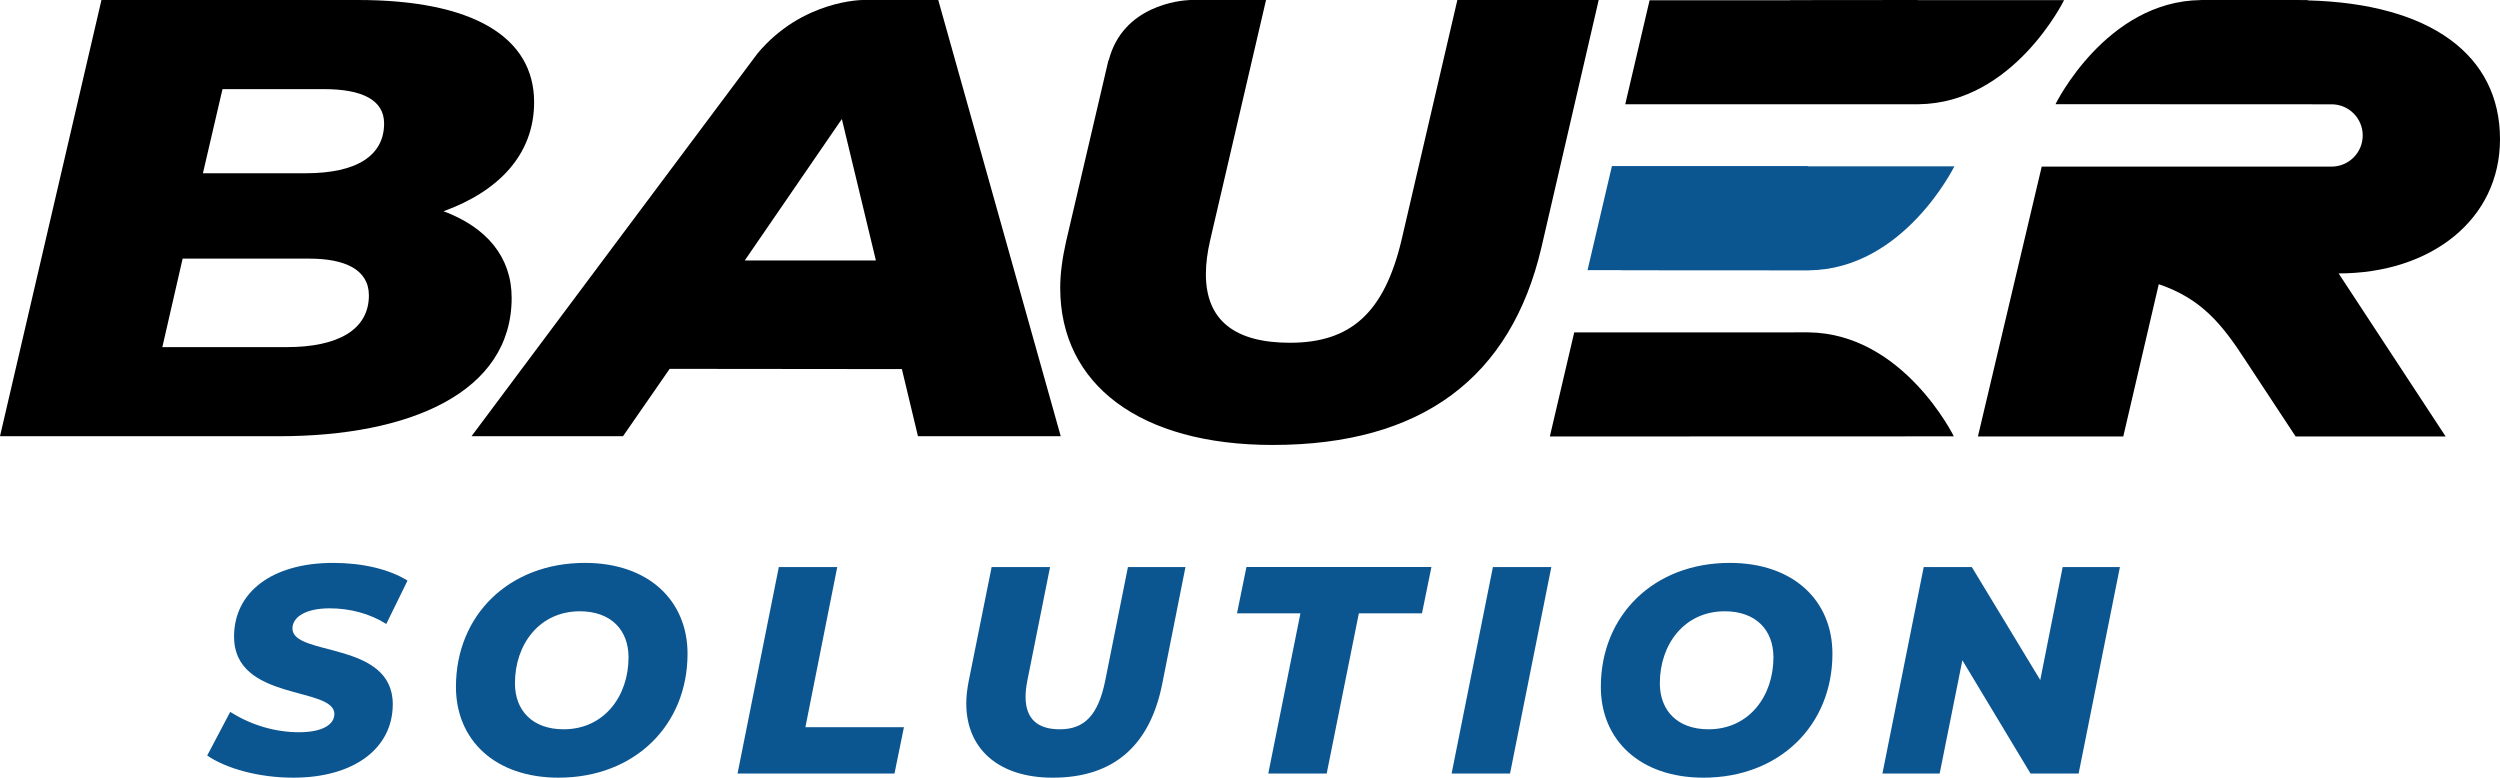
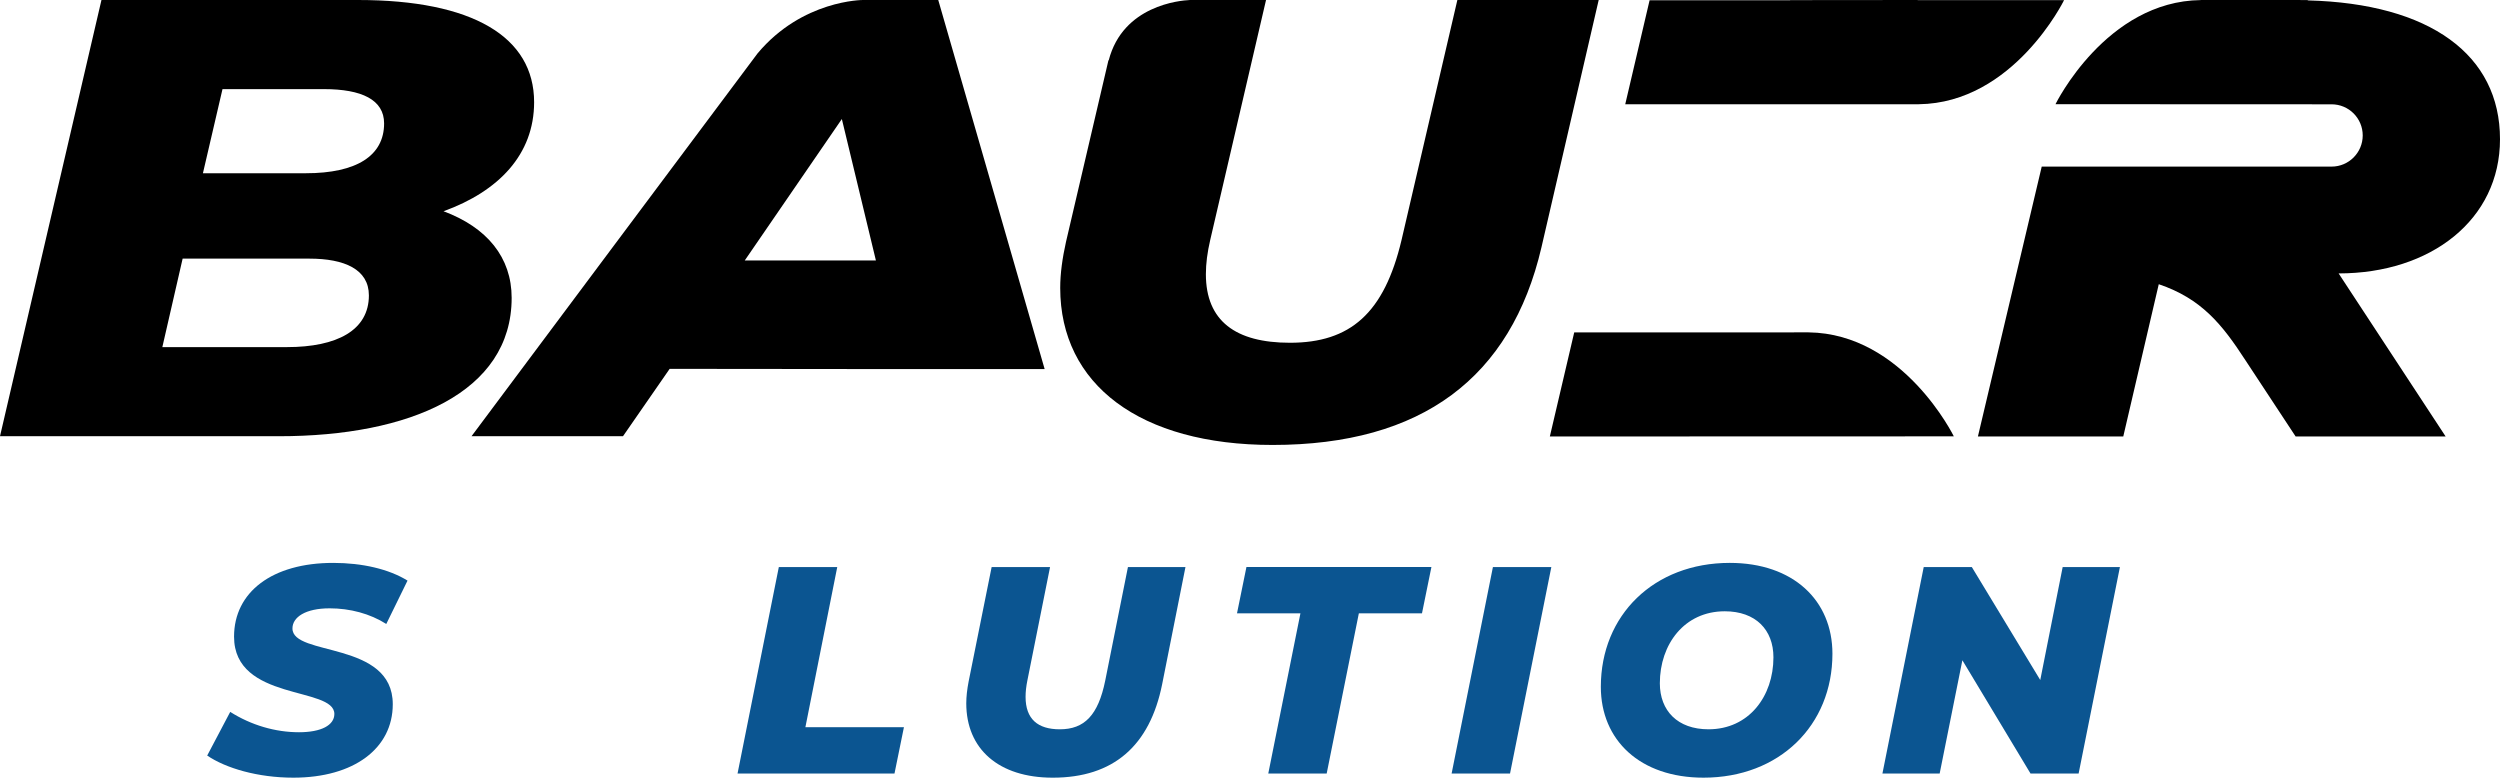
<svg xmlns="http://www.w3.org/2000/svg" version="1.1" id="Vrstva_1" x="0px" y="0px" width="355.975px" height="110.733px" viewBox="0 0 355.975 110.733" enable-background="new 0 0 355.975 110.733" xml:space="preserve">
  <g>
    <path fill="#0B5591" d="M29.503,107.583l3.277-6.217c2.982,1.891,6.427,2.898,9.788,2.898c3.192,0,5.041-1.008,5.041-2.604   c0-3.948-14.283-1.765-14.283-11.007c0-6.343,5.419-10.502,14.115-10.502c4.159,0,7.94,0.883,10.586,2.521l-3.025,6.175   c-2.31-1.47-5.167-2.227-8.065-2.227c-3.445,0-5.293,1.261-5.293,2.856c-0.042,4.033,14.283,1.723,14.283,10.797   c0,6.301-5.545,10.459-14.156,10.459C36.729,110.733,32.149,109.389,29.503,107.583z" />
-     <path fill="#0B5591" d="M64.922,97.795c0-10.209,7.562-17.645,18.358-17.645c9.031,0,14.619,5.336,14.619,12.939   c0,10.207-7.562,17.643-18.358,17.643C70.509,110.733,64.922,105.399,64.922,97.795z M89.497,93.594   c0-3.906-2.521-6.553-6.932-6.553c-5.754,0-9.242,4.704-9.242,10.25c0,3.906,2.521,6.553,6.932,6.553   C86.01,103.844,89.497,99.139,89.497,93.594z" />
    <path fill="#0B5591" d="M110.898,80.74h8.318l-4.537,22.81h14.031l-1.344,6.596h-22.348L110.898,80.74z" />
    <path fill="#0B5591" d="M137.587,100.147c0-0.966,0.126-2.016,0.336-3.108L141.2,80.74h8.318l-3.235,16.173   c-0.168,0.84-0.252,1.596-0.252,2.311c0,3.15,1.723,4.621,4.873,4.621c3.487,0,5.461-1.975,6.469-6.932l3.235-16.173h8.191   l-3.318,16.677c-1.764,8.779-6.932,13.316-15.585,13.316C142.208,110.733,137.587,106.659,137.587,100.147z" />
    <path fill="#0B5591" d="M185.168,87.334h-9.032l1.344-6.595h26.34l-1.344,6.595h-8.99l-4.58,22.811h-8.317L185.168,87.334z" />
    <path fill="#0B5591" d="M212.577,80.74h8.317l-5.881,29.405h-8.318L212.577,80.74z" />
    <path fill="#0B5591" d="M227.943,97.795c0-10.209,7.562-17.645,18.358-17.645c9.031,0,14.619,5.336,14.619,12.939   c0,10.207-7.561,17.643-18.358,17.643C233.531,110.733,227.943,105.399,227.943,97.795z M252.519,93.594   c0-3.906-2.521-6.553-6.932-6.553c-5.755,0-9.242,4.704-9.242,10.25c0,3.906,2.52,6.553,6.932,6.553   C249.031,103.844,252.519,99.139,252.519,93.594z" />
    <path fill="#0B5591" d="M301.855,80.74l-5.881,29.405h-6.847l-9.705-16.131l-3.234,16.131h-8.15l5.881-29.405h6.847l9.746,16.089   l3.192-16.089H301.855z" />
  </g>
-   <path fill="#0B5591" d="M257.436,23.684l0.008-0.034h-27.923l-3.471,14.817h4.836c0,0.006,0,0.012,0,0.018  c15.111,0.007,26.704,0.016,26.704,0.016c0-0.003,0.003-0.005,0.003-0.009c13.511-0.162,20.688-14.808,20.688-14.808H257.436z" />
  <path d="M278.205,62.132c0,0-7.176-14.645-20.687-14.807c0-0.003-33.365,0.008-33.365,0.008l-3.471,14.817L278.205,62.132z" />
  <path d="M72.855,42.415c0,13.488-14.55,19.699-33.125,19.699H0L14.447,0h36.531c16.304,0,25.075,5.235,25.075,14.552  c0,7.454-5.056,12.689-12.899,15.528C69.347,32.388,72.855,36.647,72.855,42.415z M52.526,42.061c0-3.728-3.508-5.235-8.461-5.235  H26.005l-2.89,12.599h17.749C47.986,49.425,52.526,47.029,52.526,42.061z M31.681,12.689l-2.787,11.979h14.654  c7.224,0,11.145-2.485,11.145-7.098c0-3.373-3.199-4.88-8.565-4.88H31.681z" />
-   <path d="M133.597,0h-10.531h-0.186c0,0-8.634-0.026-15.016,7.609c-0.02-0.004-40.725,54.505-40.725,54.505h21.568l6.645-9.593  l33.066,0.034l2.29,9.559h20.329L133.597,0z M106.043,37.091l13.828-20.143l4.85,20.143H106.043z" />
+   <path d="M133.597,0h-10.531h-0.186c0,0-8.634-0.026-15.016,7.609c-0.02-0.004-40.725,54.505-40.725,54.505h21.568l6.645-9.593  l33.066,0.034h20.329L133.597,0z M106.043,37.091l13.828-20.143l4.85,20.143H106.043z" />
  <path d="M207.514,0l-7.946,34.163c-2.478,10.471-7.326,14.642-15.892,14.642c-7.739,0-11.97-3.106-11.97-9.762  c0-1.506,0.206-3.106,0.619-4.88L180.271,0H169.38c0,0.002-0.002,0.004-0.003,0.006c-1.326,0.06-9.48,0.754-11.505,8.578  c-0.014,0.002-0.027,0.006-0.042,0.008l-6.04,25.837c-0.516,2.307-0.826,4.525-0.826,6.565c0,13.755,11.351,22.363,30.236,22.363  c21.257,0,33.951-9.584,38.285-28.131L227.638,0H207.514z" />
  <path d="M293.896,0.017h-20.842L273.058,0l-18.162,0.017l0.004,0.017h-20.013l-3.47,14.816h36.013v-0.008l7.517,0.008  c0.002-0.002-1.738-0.005-1.738-0.008c13.511-0.163,20.687-14.808,20.687-14.808h-0.011L293.896,0.017z" />
  <path d="M355.975,19.823c0-12.028-9.962-19.313-27.358-19.766c-0.013-0.017-0.025-0.035-0.038-0.052  c-5.557-0.002-15.195-0.004-15.195-0.004c-0.001,0.003-0.006,0.006-0.006,0.009c-13.511,0.162-20.687,14.808-20.687,14.808h0.011  l-0.011,0.017l39.306,0.017c2.447,0,4.431,1.984,4.431,4.431c0,2.447-1.984,4.439-4.431,4.439c-0.132,0-0.42-0.002-0.435,0h-40.841  l-9.086,38.429h20.697l5.055-21.683c6.078,2.056,9.017,5.711,12.322,10.799l7.167,10.884h21.36l-15.238-23.219  C346.147,38.931,355.975,31.269,355.975,19.823z" />
</svg>